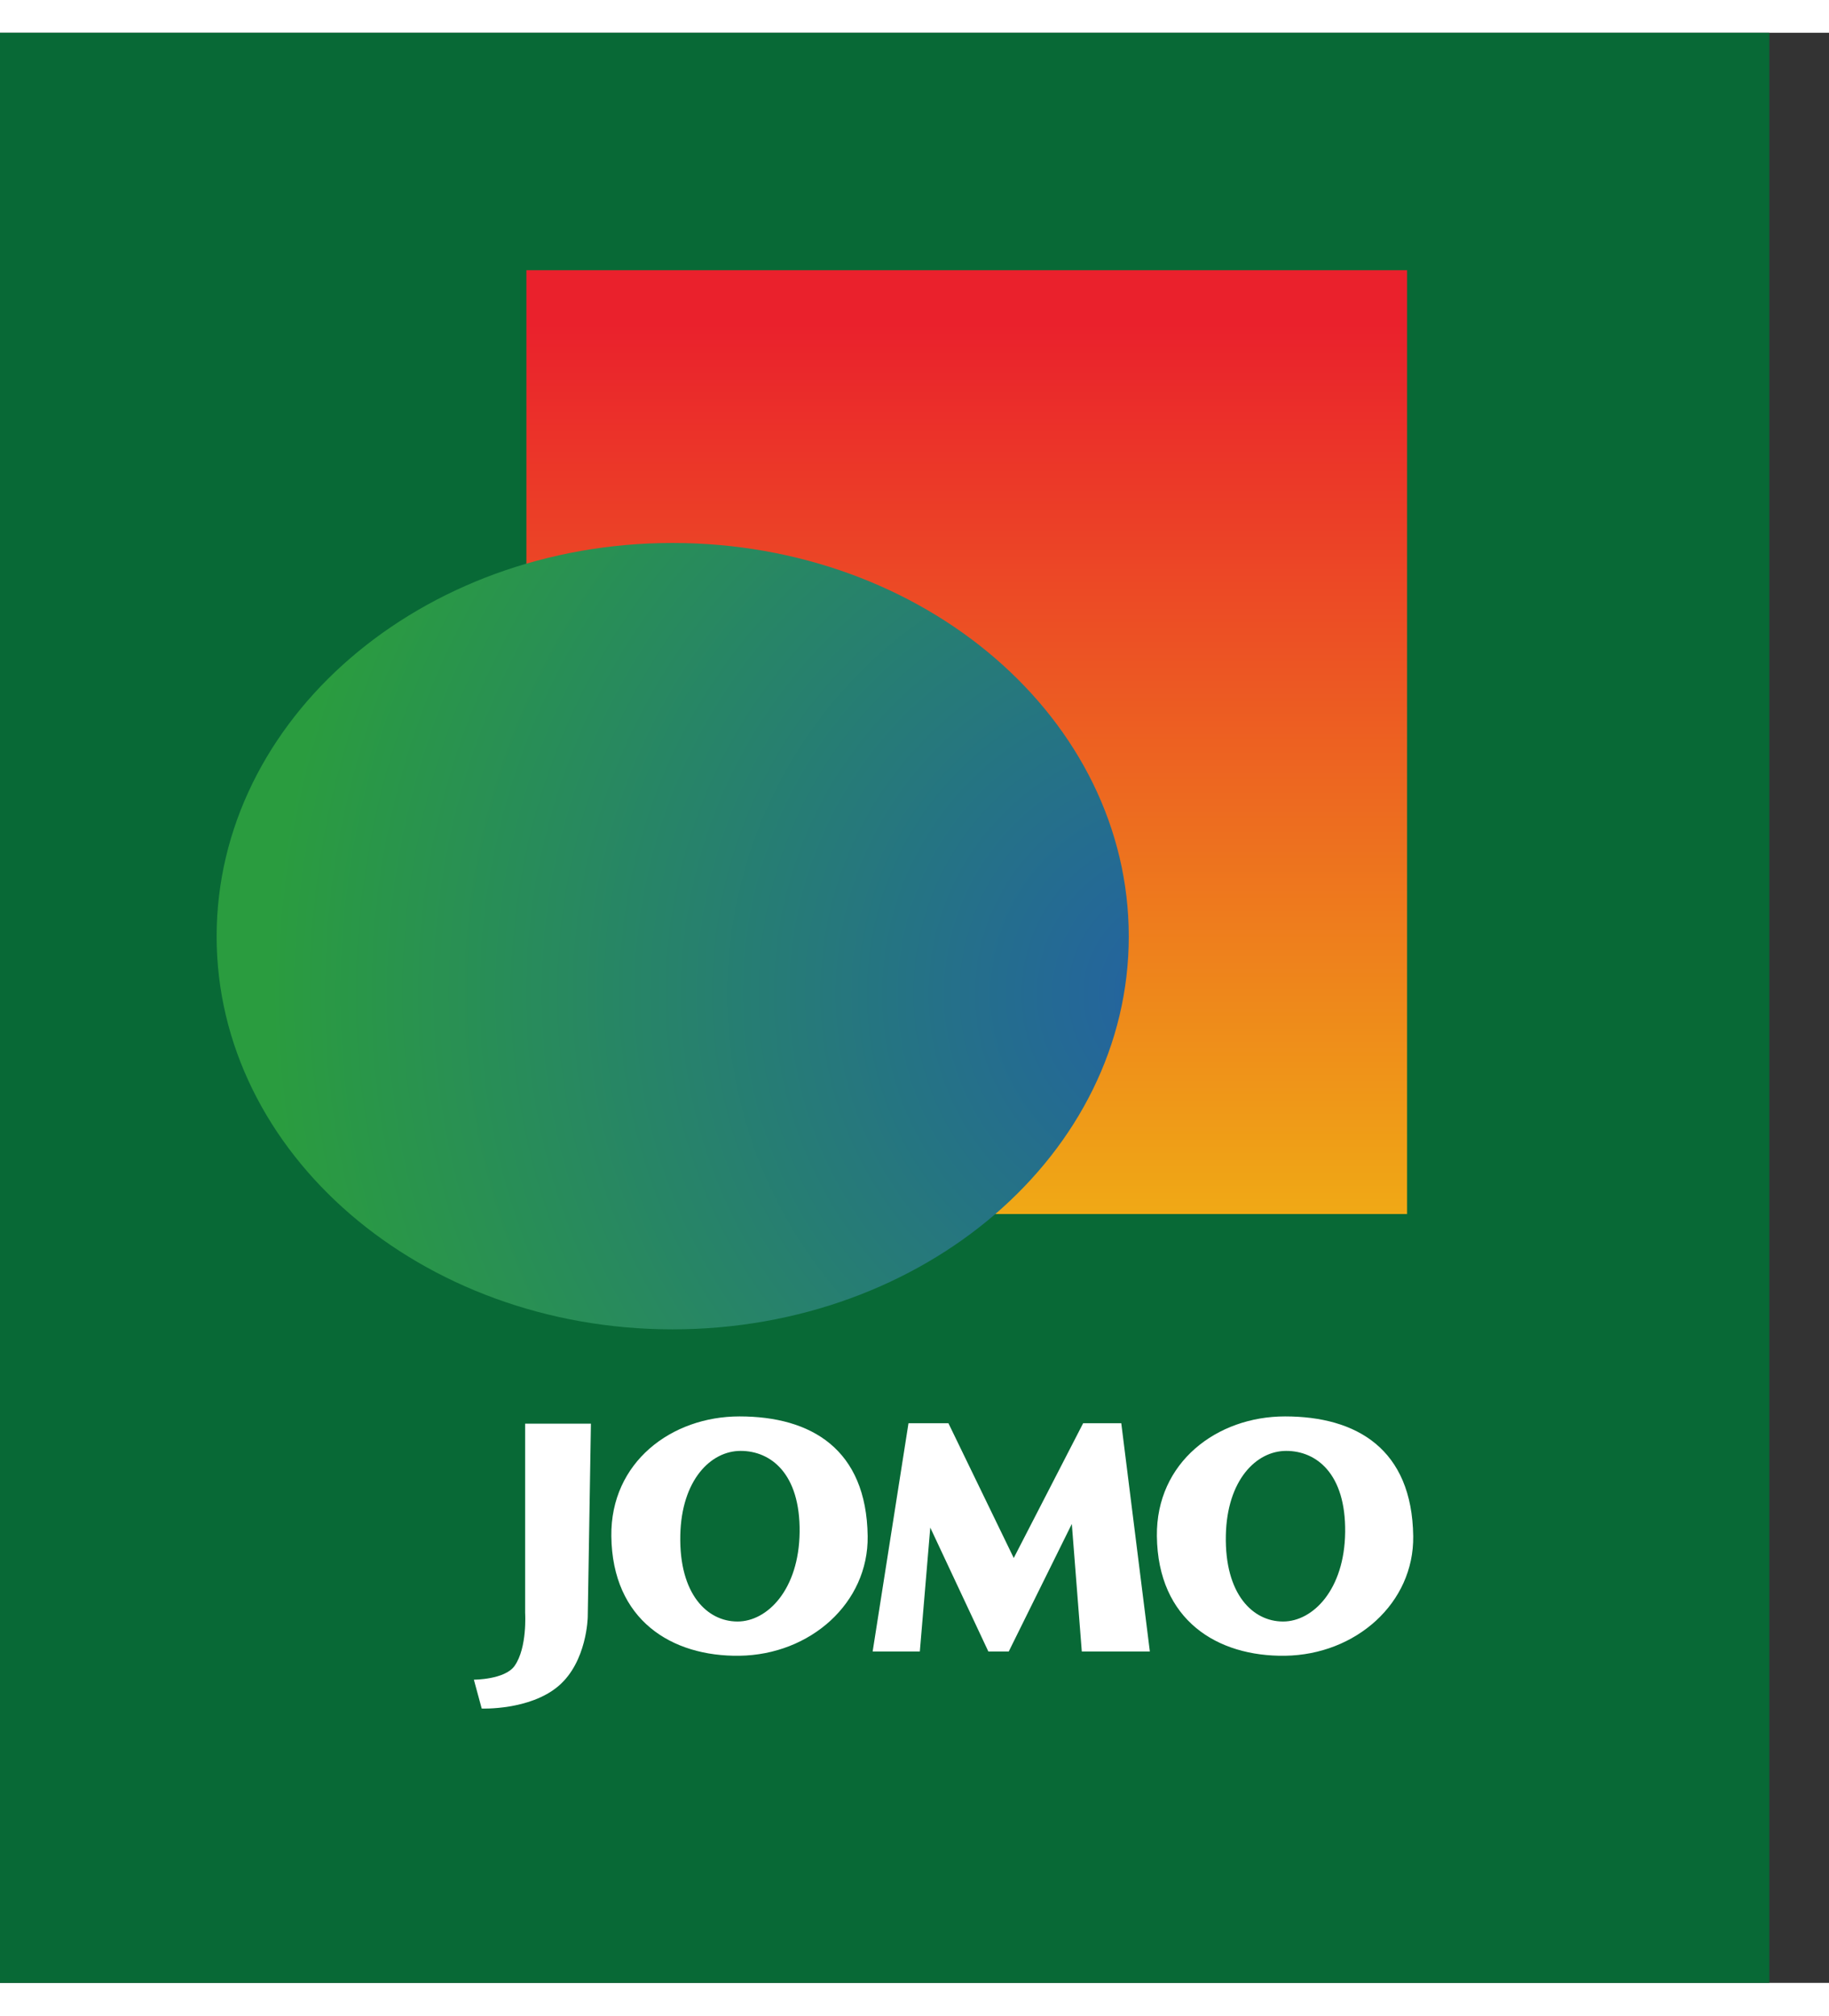
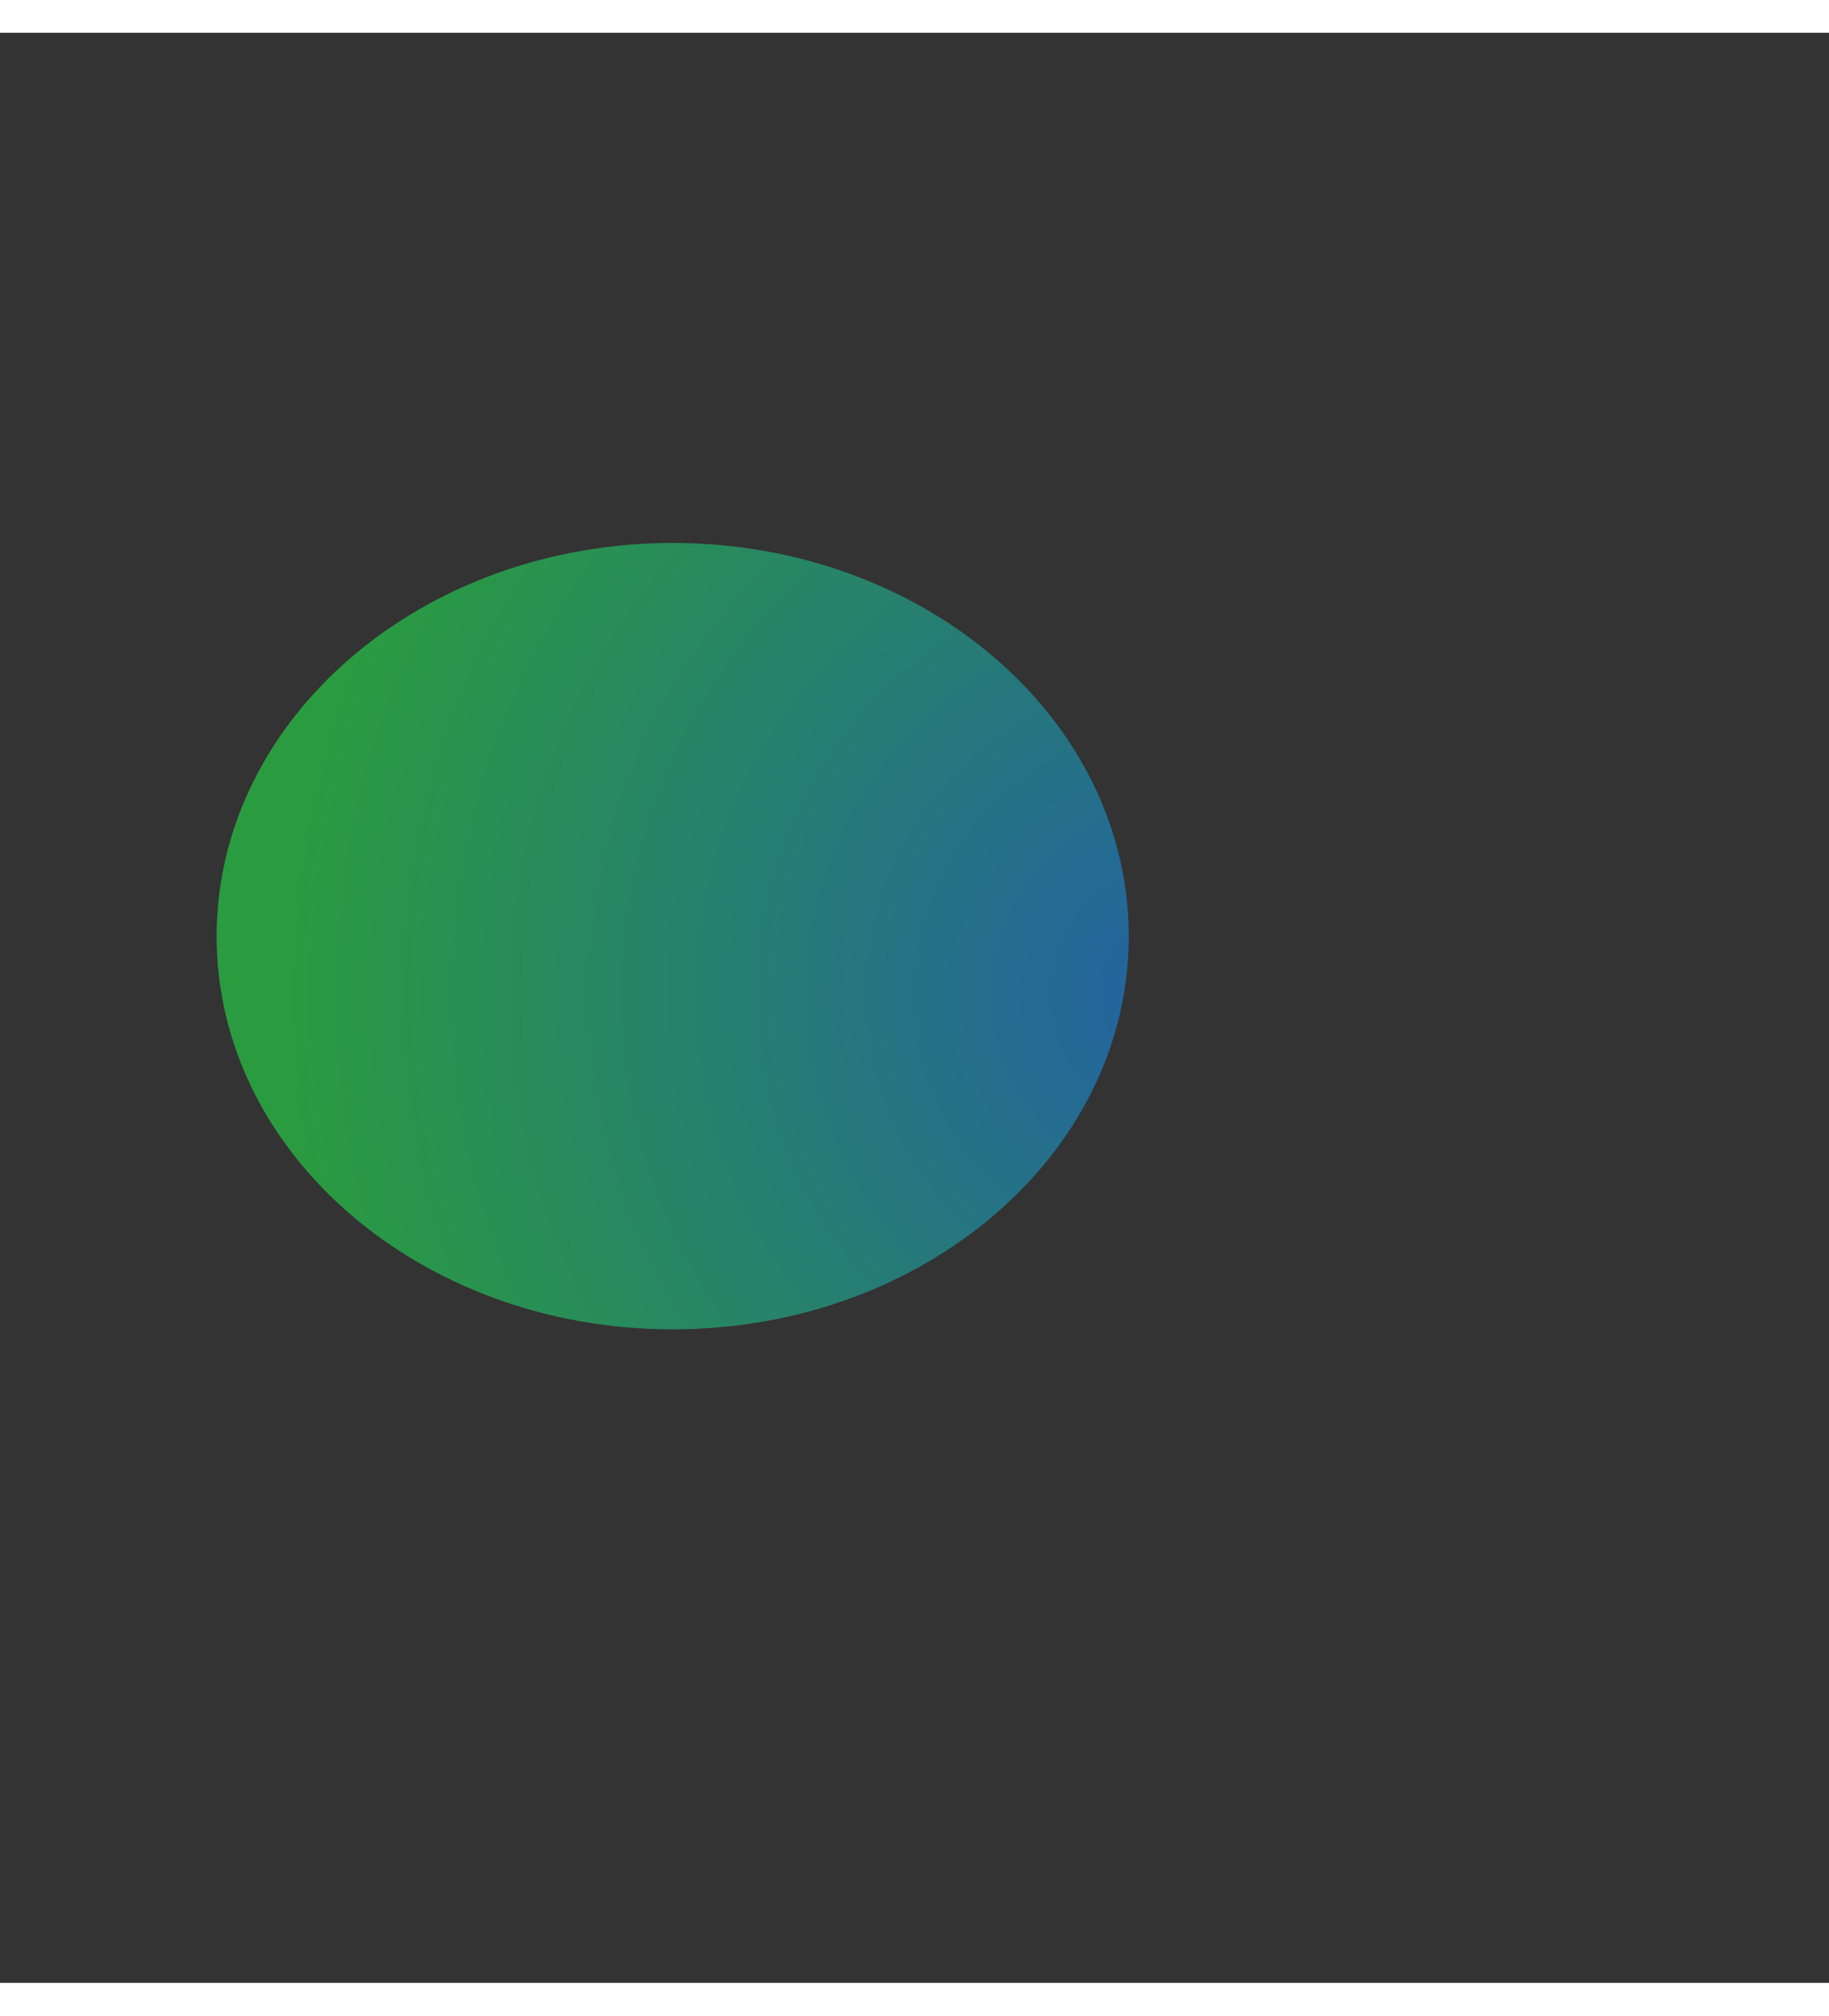
<svg xmlns="http://www.w3.org/2000/svg" height="2500" width="2269" viewBox="0 0 335.956 358.126">
  <rect x="0" y="0" width="335.956" height="358.126" fill="#333333" stroke="none" />
  <linearGradient id="a" gradientUnits="userSpaceOnUse" x1="255.018" x2="255.018" y1="54.365" y2="227.804">
    <stop offset="0" stop-color="#ea212c" />
    <stop offset="1" stop-color="#f0b114" />
  </linearGradient>
  <radialGradient id="b" cx="294.973" cy="177.464" gradientUnits="userSpaceOnUse" r="167.727">
    <stop offset="0" stop-color="#2361a3" />
    <stop offset="1" stop-color="#2a9c3f" />
  </radialGradient>
  <g stroke-miterlimit="10">
-     <path d="M0 358.126V0h325v358.126z" fill="#086936" />
    <g fill="#fff">
-       <path d="M96.458 290.18v-34.75h12.084l-.584 35.5s-.118 8.216-5.393 12.695c-5.277 4.481-14.083 4.123-14.083 4.123l-1.44-5.303s5.68.002 7.473-2.527c2.363-3.335 1.943-9.738 1.943-9.738zM159.375 276.074c.17 12.301-10.545 21.794-23.542 21.977-12.421.174-23.366-6.507-23.541-21.977-.154-13.554 11.04-21.977 23.541-21.977 13.169 0 23.321 6.004 23.542 21.977zm-23.917 15.69c5.523 0 11.297-5.895 11.417-16.417.123-10.773-5.31-14.917-10.833-14.917-5.523 0-10.872 5.388-11.084 15.5-.227 10.852 4.977 15.833 10.5 15.833zM160.292 297.264l6.583-41.917h7.333l12 24.75 12.75-24.75h7l5.25 41.917h-12.5l-1.833-23.417-11.583 23.417h-3.75l-10.667-22.75-1.917 22.75zM259.583 276.074c.17 12.301-10.544 21.794-23.541 21.977-12.422.174-23.367-6.507-23.542-21.977-.154-13.554 11.04-21.977 23.542-21.977 13.168 0 23.32 6.004 23.541 21.977zm-23.916 15.69c5.523 0 11.296-5.895 11.416-16.417.123-10.773-5.31-14.917-10.833-14.917-5.523 0-10.871 5.388-11.083 15.5-.228 10.852 4.977 15.833 10.5 15.833z" />
-     </g>
-     <path d="M174.19 44.54h161.766v173.334H174.19z" fill="url(#a)" transform="translate(-77.5 -.937)" />
+       </g>
    <path d="M117.292 166.898c0-39.902 37.528-72.265 83.742-72.265 46.285 0 83.802 32.363 83.802 72.265 0 39.808-37.515 72.148-83.802 72.148-46.214 0-83.742-32.338-83.742-72.148" fill="url(#b)" transform="translate(-77.5 -.937)" />
  </g>
</svg>